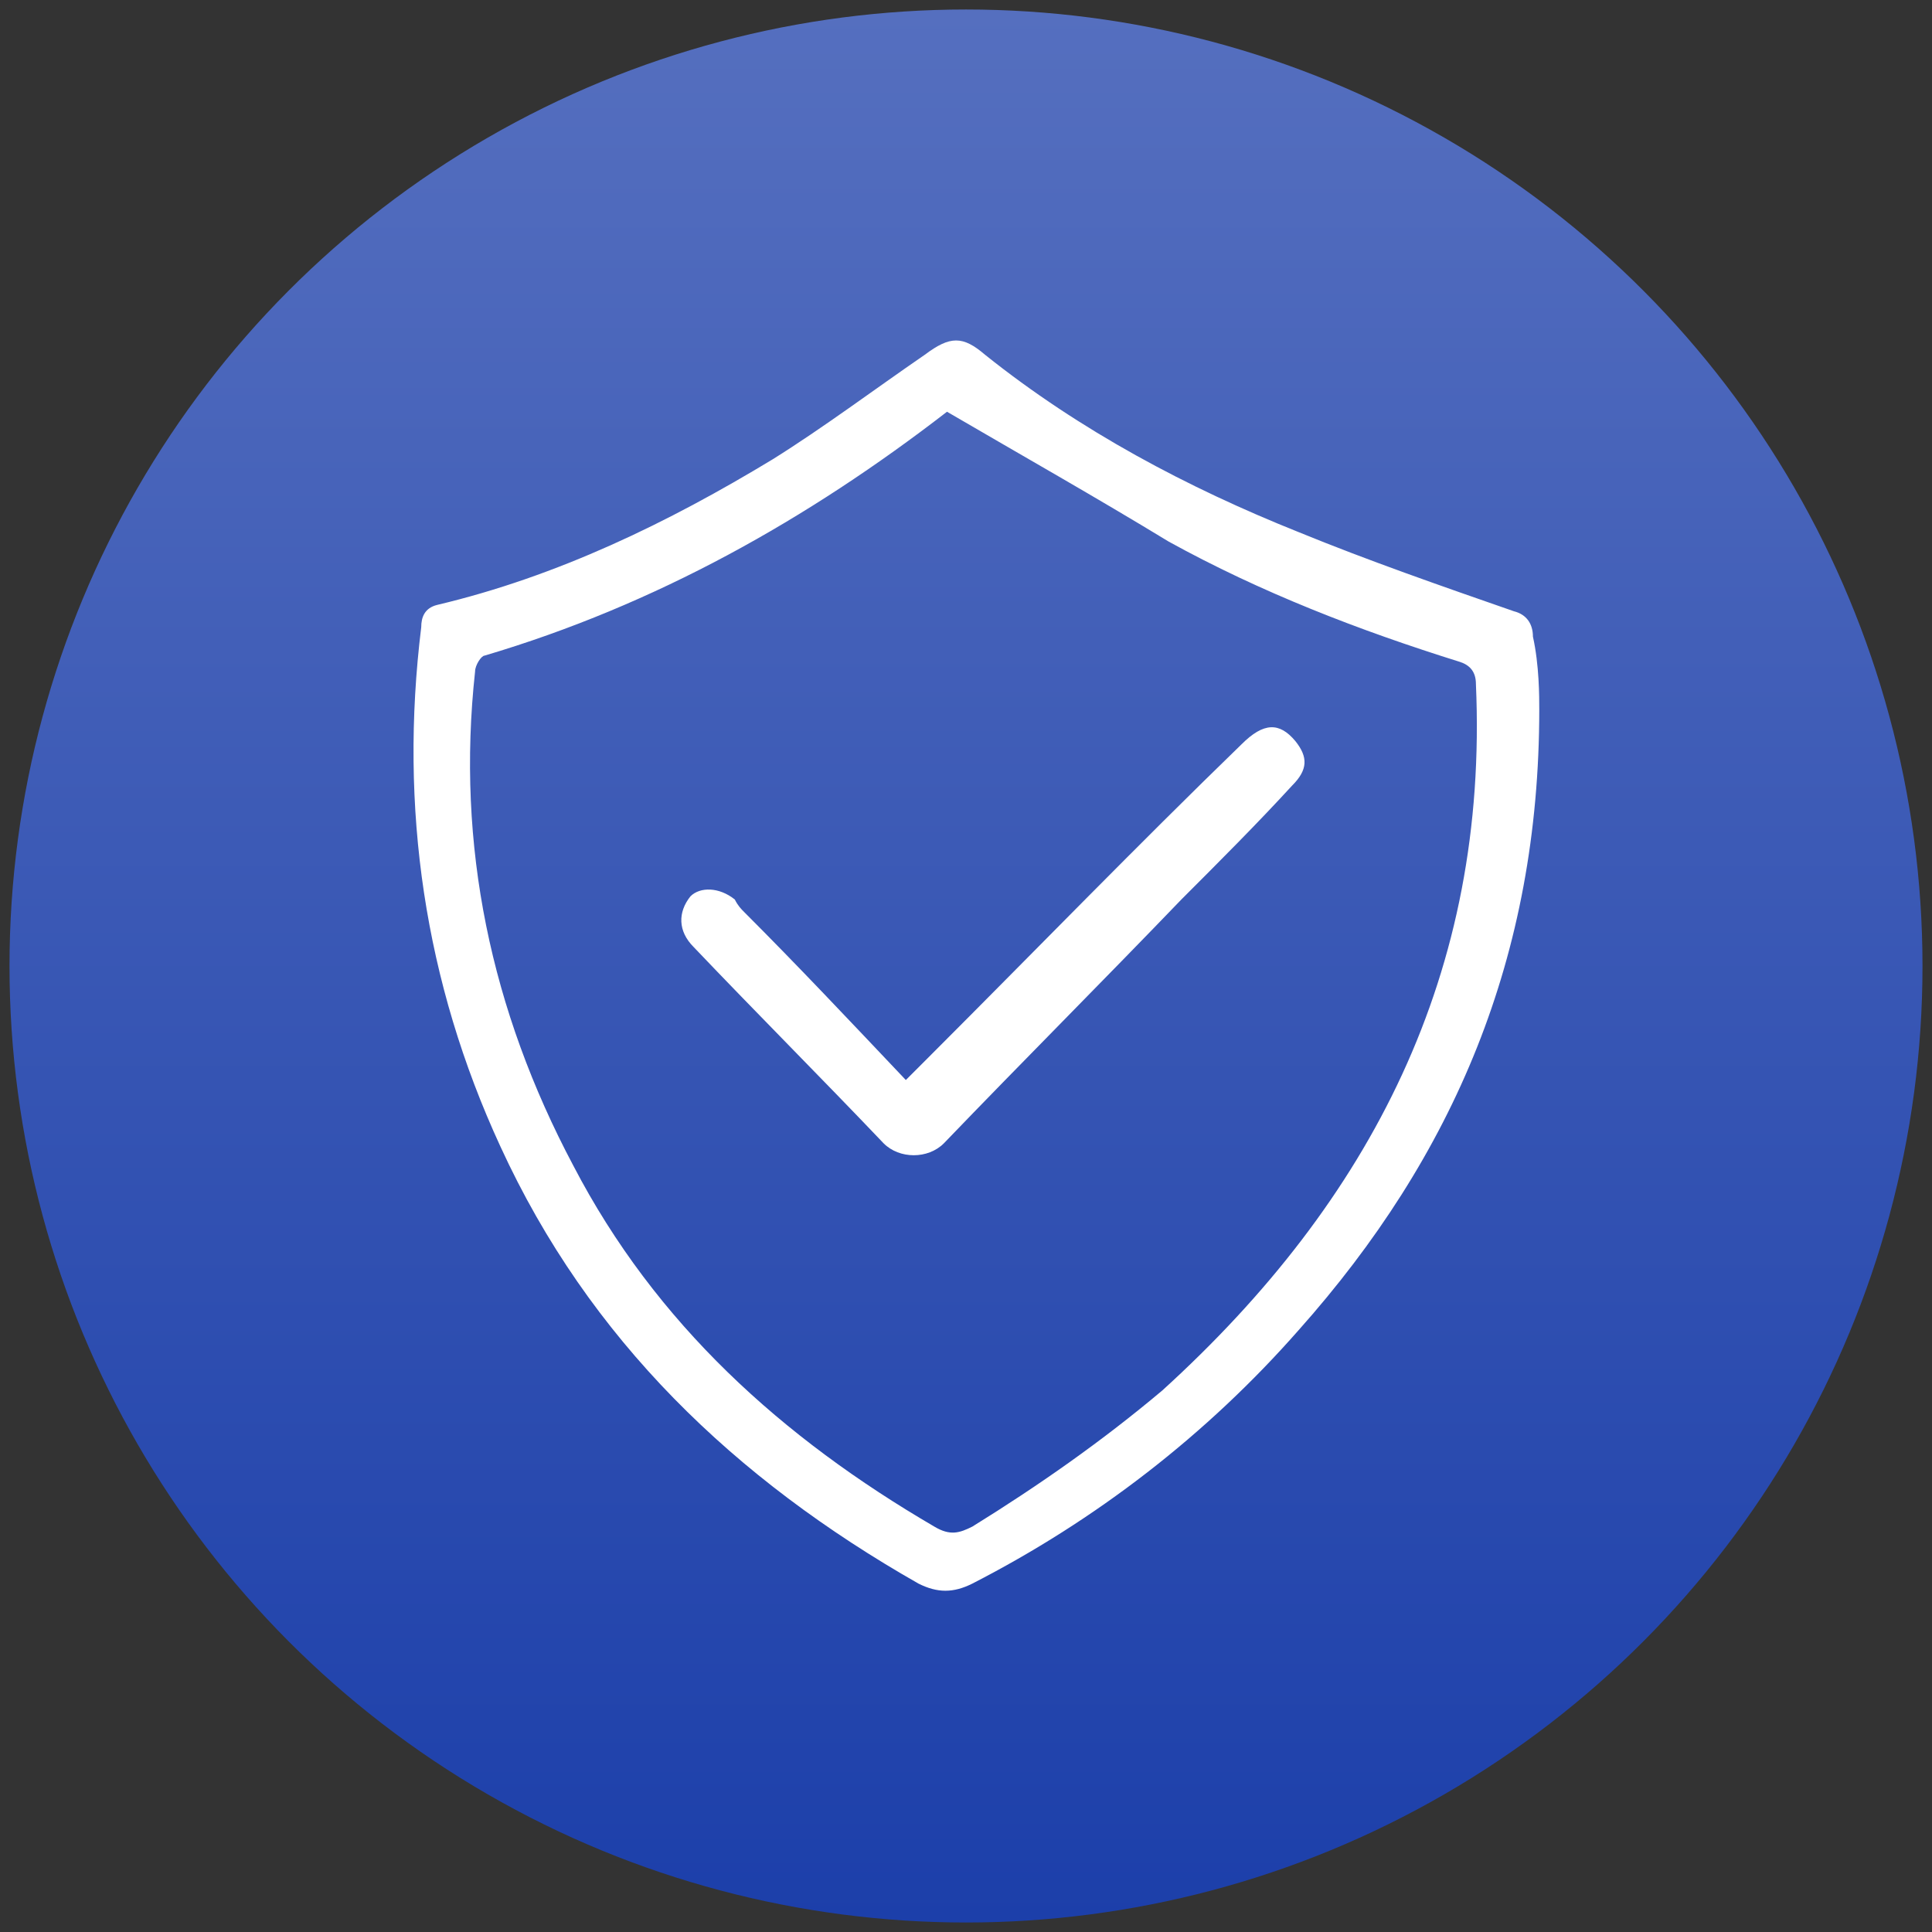
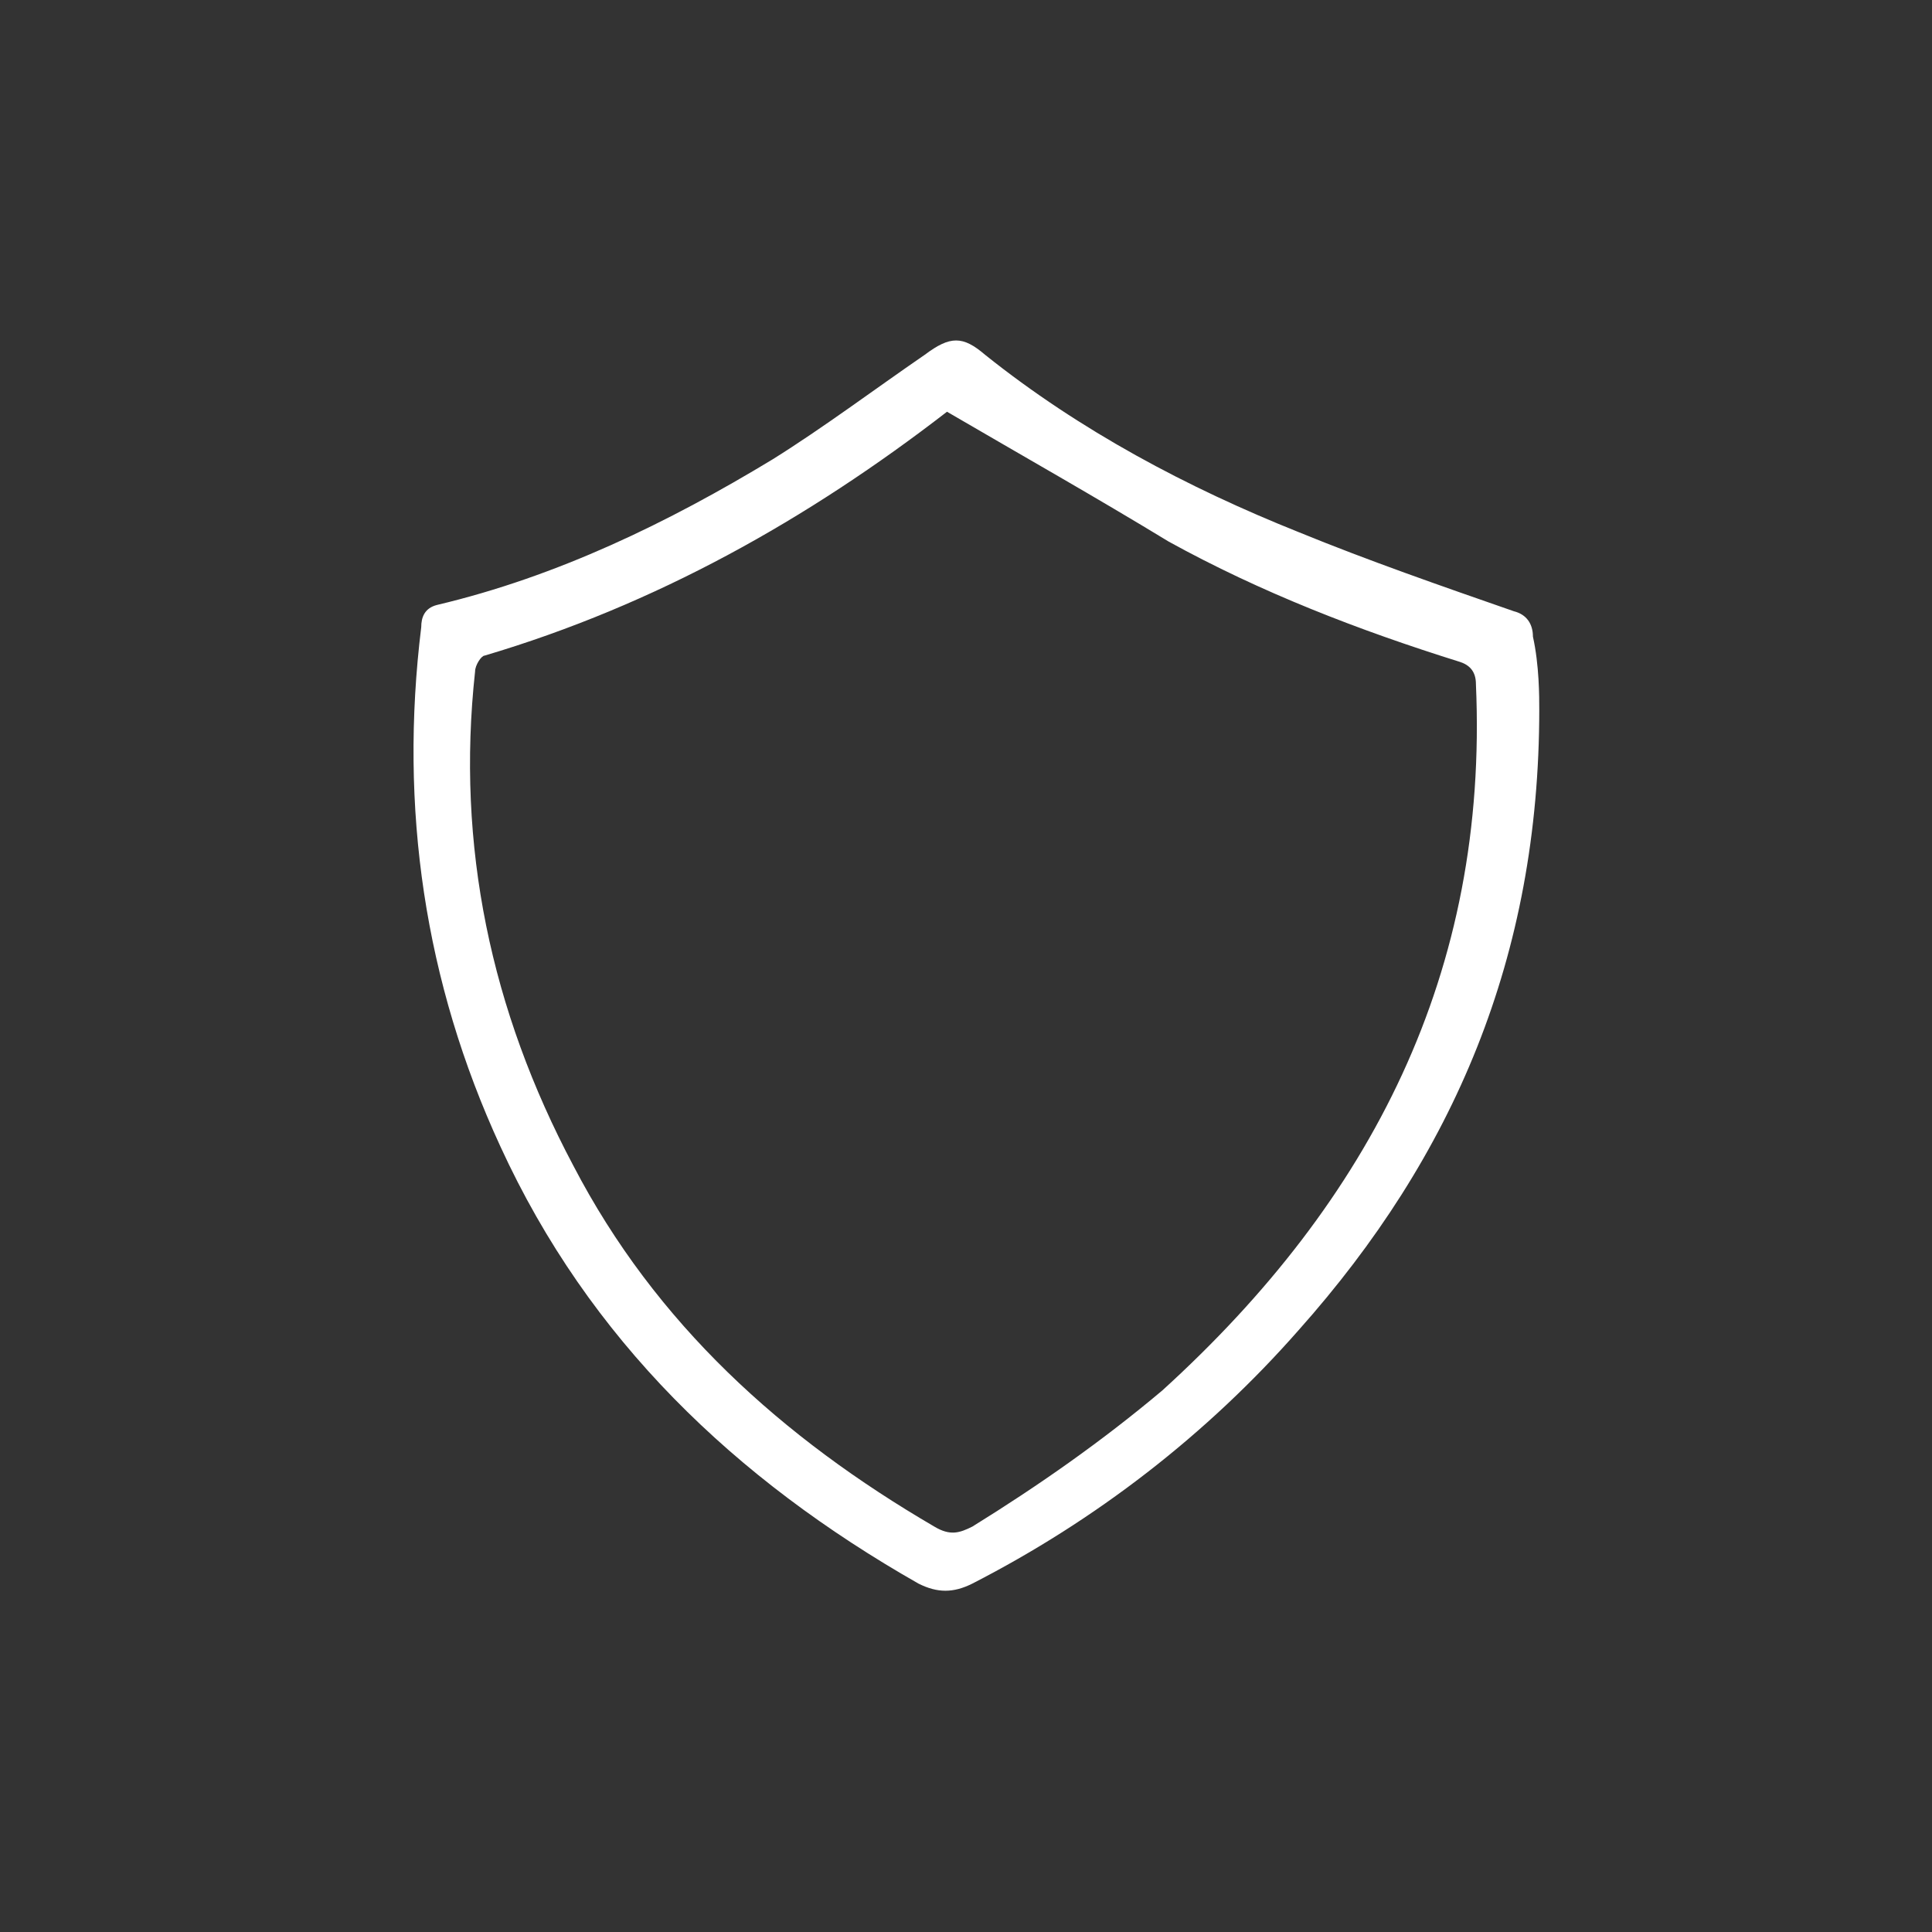
<svg xmlns="http://www.w3.org/2000/svg" version="1.1" id="Layer_1" x="0px" y="0px" viewBox="0 0 61 61" style="enable-background:new 0 0 61 61;" xml:space="preserve">
  <rect x="0" y="0" width="61" height="61" fill="#333333" stroke="none" />
  <style type="text/css">
	.st0{fill:url(#SVGID_1_);}
	.st1{fill:#FFFFFF;}
</style>
  <linearGradient id="SVGID_1_" gradientUnits="userSpaceOnUse" x1="30.5" y1="0.281" x2="30.5" y2="60.719">
    <stop offset="0" style="stop-color:#556FBF" />
    <stop offset="1" style="stop-color:#1C3FAA" />
  </linearGradient>
-   <circle class="st0" cx="30.5" cy="30.5" r="30.2" />
  <g>
    <g>
      <path class="st1" d="M48.6,22.4c0,7.8-2.7,14.1-7.6,19.6c-2.9,3.3-6.4,6-10.3,8c-0.6,0.3-1.1,0.3-1.7,0    c-5.8-3.3-10.4-7.7-13.2-13.8c-2.4-5.2-3.2-10.7-2.5-16.4c0-0.3,0.1-0.6,0.5-0.7c3.8-0.9,7.3-2.6,10.6-4.6c1.6-1,3.2-2.2,4.8-3.3    c0.8-0.6,1.2-0.6,1.9,0c3,2.4,6.4,4.2,9.9,5.6c2.2,0.9,4.5,1.7,6.8,2.5c0.4,0.1,0.6,0.4,0.6,0.8C48.6,21,48.6,22,48.6,22.4    L48.6,22.4z M29.9,13C30,12.9,30,12.9,29.9,13c-4.4,3.4-9.2,6.1-14.6,7.7C15.2,20.7,15,21,15,21.2c-0.6,5.5,0.5,10.7,3.1,15.6    c2.6,5,6.6,8.6,11.4,11.4c0.5,0.3,0.8,0.2,1.2,0c2.1-1.3,4.1-2.7,6-4.3c6.6-6,10.3-13.2,9.9-22.3c0-0.4-0.2-0.6-0.5-0.7    c-3.2-1-6.3-2.2-9.2-3.8C34.6,15.7,32.3,14.4,29.9,13L29.9,13z" />
-       <path class="st1" d="M40.9,23.4c-0.5-0.6-1-0.6-1.7,0.1c-3.3,3.2-6.5,6.5-9.8,9.8l-0.8,0.8c-1.8-1.9-3.4-3.6-5.1-5.3    c-0.1-0.1-0.2-0.2-0.3-0.4c-0.5-0.4-1.1-0.4-1.4-0.1c-0.4,0.5-0.4,1.1,0.1,1.6c2,2.1,4,4.1,6,6.2c0.5,0.5,1.4,0.5,1.9,0    c2.5-2.6,5-5.1,7.5-7.7c1.2-1.2,2.4-2.4,3.5-3.6C41.3,24.3,41.3,23.9,40.9,23.4L40.9,23.4z" />
    </g>
  </g>
</svg>